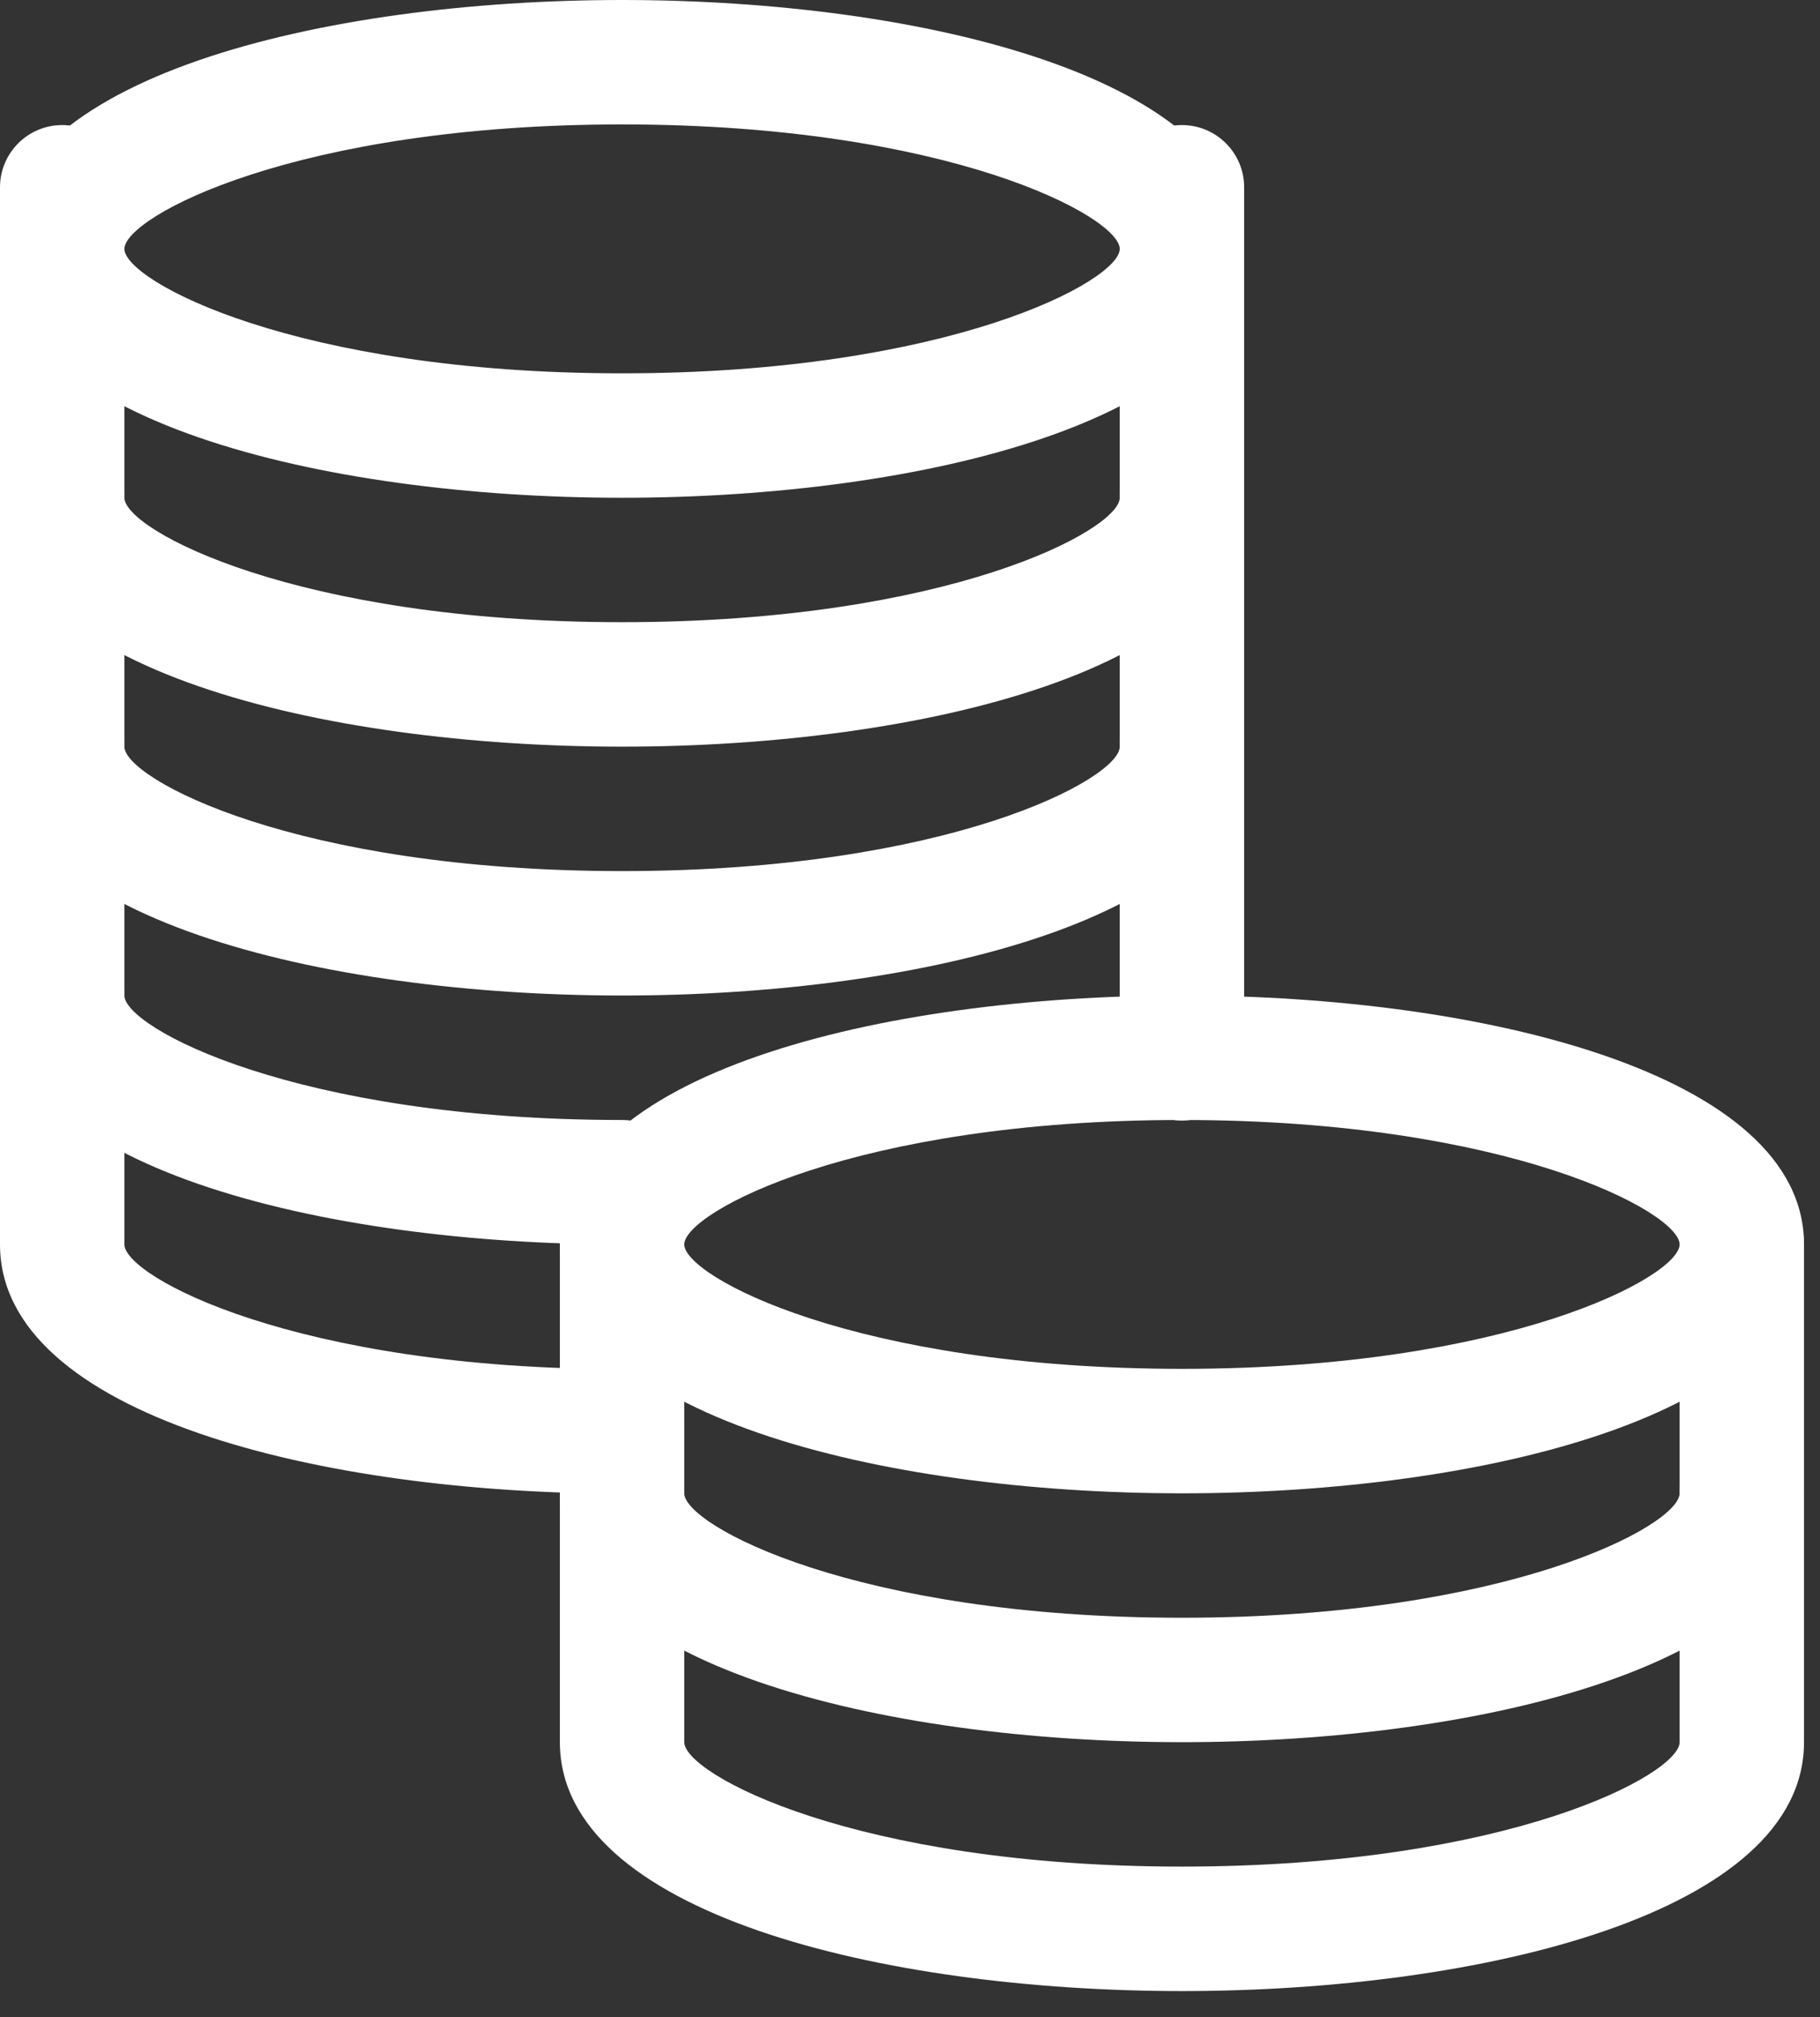
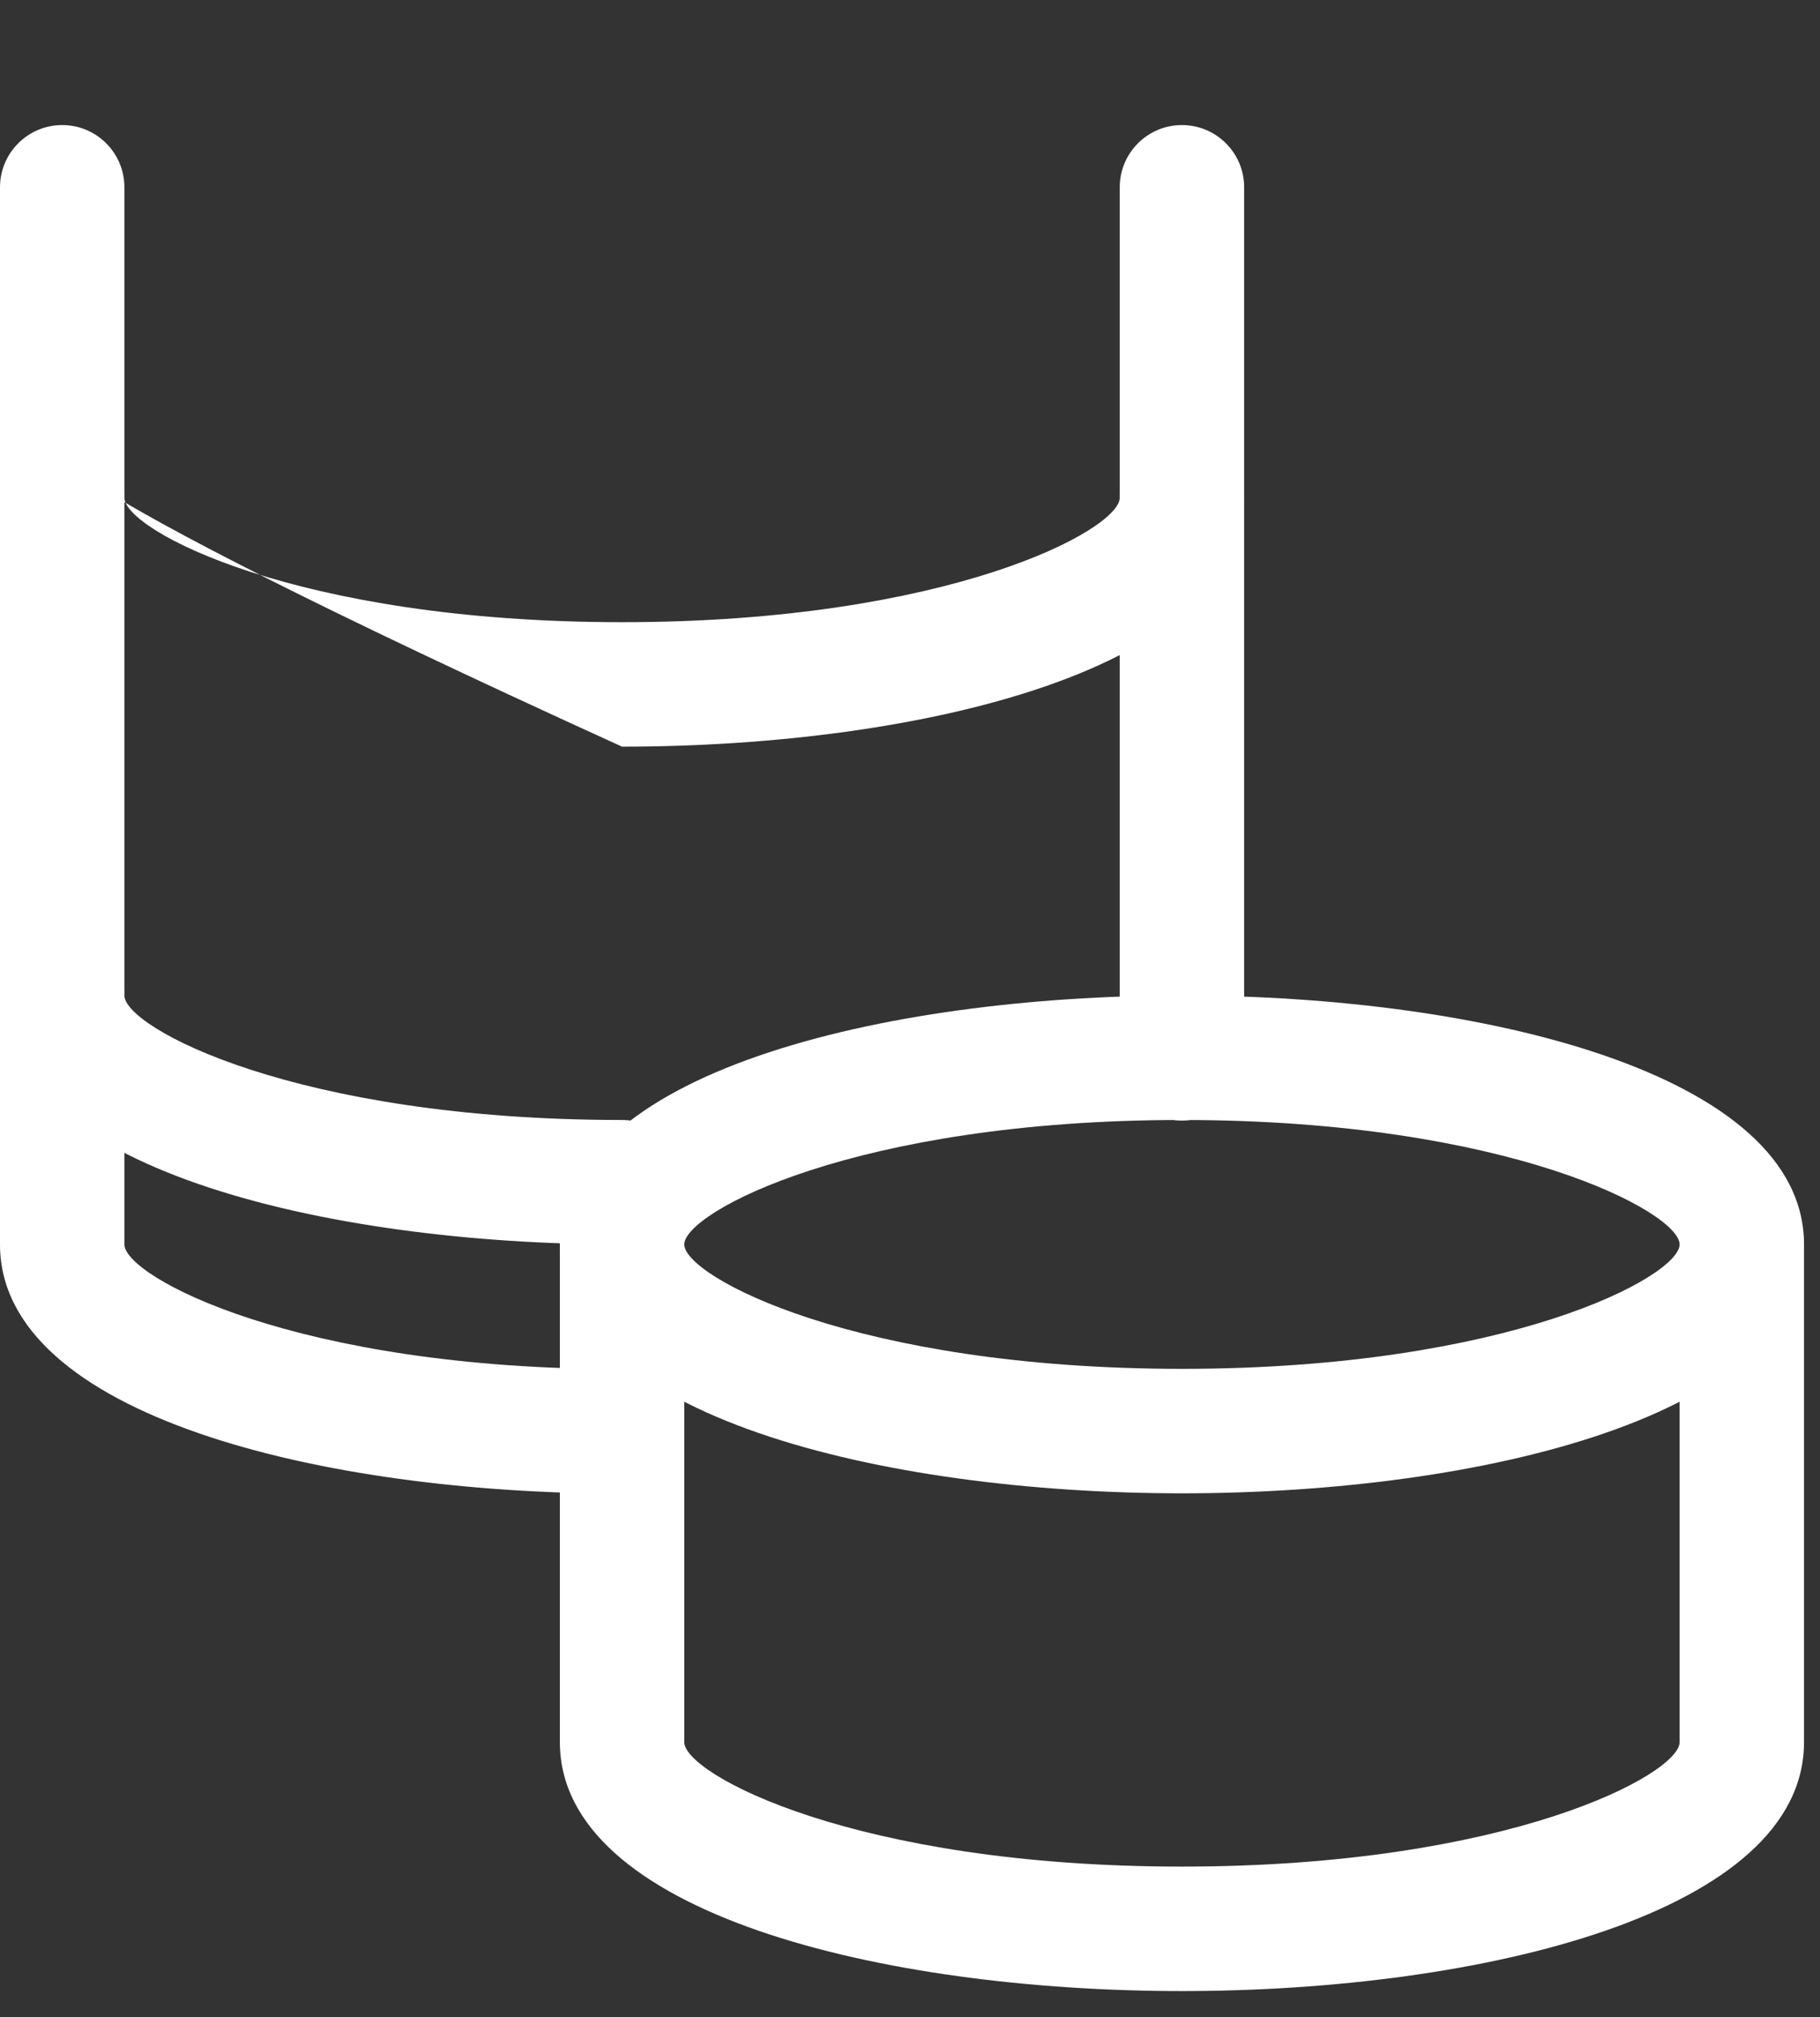
<svg xmlns="http://www.w3.org/2000/svg" width="37px" height="41px" viewBox="0 0 37 41" version="1.1">
  <rect x="0" y="0" width="37" height="41" fill="#333333" stroke="none" />
  <title>Icon-piece@1,5x</title>
  <g id="Page-1" stroke="none" stroke-width="1" fill="none" fill-rule="evenodd">
    <g id="Artboard/white" transform="translate(-611, -180)" fill="#FFFFFF" fill-rule="nonzero">
      <g id="Icon-piece" transform="translate(611, 180)">
-         <path d="M12.646,2.529 C6.007,2.529 2.529,4.409 2.529,5.059 C2.529,5.709 6.007,7.588 12.646,7.588 C19.286,7.588 22.764,5.709 22.764,5.059 C22.764,4.409 19.286,2.529 12.646,2.529 M12.646,10.117 C6.556,10.117 0,8.534 0,5.059 C0,1.583 6.556,0 12.646,0 C18.737,0 25.293,1.583 25.293,5.059 C25.293,8.534 18.737,10.117 12.646,10.117" id="Fill-1" />
-         <path d="M12.646,15.176 C6.556,15.176 0,13.592 0,10.117 C0,9.419 0.567,8.853 1.265,8.853 C1.963,8.853 2.529,9.419 2.529,10.117 C2.529,10.767 6.007,12.646 12.646,12.646 C19.286,12.646 22.764,10.767 22.764,10.117 C22.764,9.419 23.33,8.853 24.028,8.853 C24.726,8.853 25.293,9.419 25.293,10.117 C25.293,13.592 18.737,15.176 12.646,15.176" id="Fill-3" />
-         <path d="M12.646,20.234 C6.556,20.234 0,18.651 0,15.176 C0,14.478 0.567,13.911 1.265,13.911 C1.963,13.911 2.529,14.478 2.529,15.176 C2.529,15.826 6.007,17.705 12.646,17.705 C19.286,17.705 22.764,15.826 22.764,15.176 C22.764,14.478 23.33,13.911 24.028,13.911 C24.726,13.911 25.293,14.478 25.293,15.176 C25.293,18.651 18.737,20.234 12.646,20.234" id="Fill-5" />
+         <path d="M12.646,15.176 C0,9.419 0.567,8.853 1.265,8.853 C1.963,8.853 2.529,9.419 2.529,10.117 C2.529,10.767 6.007,12.646 12.646,12.646 C19.286,12.646 22.764,10.767 22.764,10.117 C22.764,9.419 23.33,8.853 24.028,8.853 C24.726,8.853 25.293,9.419 25.293,10.117 C25.293,13.592 18.737,15.176 12.646,15.176" id="Fill-3" />
        <path d="M12.646,25.293 C6.556,25.293 0,23.71 0,20.234 C0,19.536 0.567,18.97 1.265,18.97 C1.963,18.97 2.529,19.536 2.529,20.234 C2.529,20.884 6.007,22.764 12.646,22.764 C13.345,22.764 13.911,23.329 13.911,24.028 C13.911,24.728 13.345,25.293 12.646,25.293" id="Fill-7" />
        <path d="M12.646,30.358 C6.556,30.358 0,28.773 0,25.293 L0,3.806 C0,3.108 0.567,2.542 1.265,2.542 C1.963,2.542 2.529,3.108 2.529,3.806 L2.529,25.293 C2.529,25.945 6.007,27.828 12.646,27.828 C13.345,27.828 13.911,28.394 13.911,29.093 C13.911,29.792 13.345,30.358 12.646,30.358" id="Fill-9" />
        <path d="M24.028,22.776 C23.33,22.776 22.764,22.21 22.764,21.511 L22.764,3.806 C22.764,3.108 23.33,2.542 24.028,2.542 C24.726,2.542 25.293,3.108 25.293,3.806 L25.293,21.511 C25.293,22.21 24.726,22.776 24.028,22.776" id="Fill-11" />
        <path d="M24.028,22.764 C17.389,22.764 13.911,24.643 13.911,25.293 C13.911,25.943 17.389,27.822 24.028,27.822 C30.668,27.822 34.146,25.943 34.146,25.293 C34.146,24.643 30.668,22.764 24.028,22.764 M24.028,30.352 C17.938,30.352 11.382,28.768 11.382,25.293 C11.382,21.818 17.938,20.234 24.028,20.234 C30.119,20.234 36.675,21.818 36.675,25.293 C36.675,28.768 30.119,30.352 24.028,30.352" id="Fill-13" />
-         <path d="M24.028,35.41 C17.938,35.41 11.382,33.827 11.382,30.352 C11.382,29.652 11.948,29.087 12.646,29.087 C13.345,29.087 13.911,29.652 13.911,30.352 C13.911,31.002 17.389,32.881 24.028,32.881 C30.668,32.881 34.146,31.002 34.146,30.352 C34.146,29.652 34.712,29.087 35.41,29.087 C36.108,29.087 36.675,29.652 36.675,30.352 C36.675,33.827 30.119,35.41 24.028,35.41" id="Fill-15" />
        <path d="M24.028,40.469 C17.938,40.469 11.382,38.885 11.382,35.41 L11.382,24.041 C11.382,23.342 11.948,22.776 12.646,22.776 C13.345,22.776 13.911,23.342 13.911,24.041 L13.911,35.41 C13.911,36.06 17.389,37.939 24.028,37.939 C30.668,37.939 34.146,36.06 34.146,35.41 L34.146,25.306 C34.146,24.606 34.712,24.041 35.41,24.041 C36.108,24.041 36.675,24.606 36.675,25.306 L36.675,35.41 C36.675,38.885 30.119,40.469 24.028,40.469" id="Fill-17" />
      </g>
    </g>
  </g>
</svg>